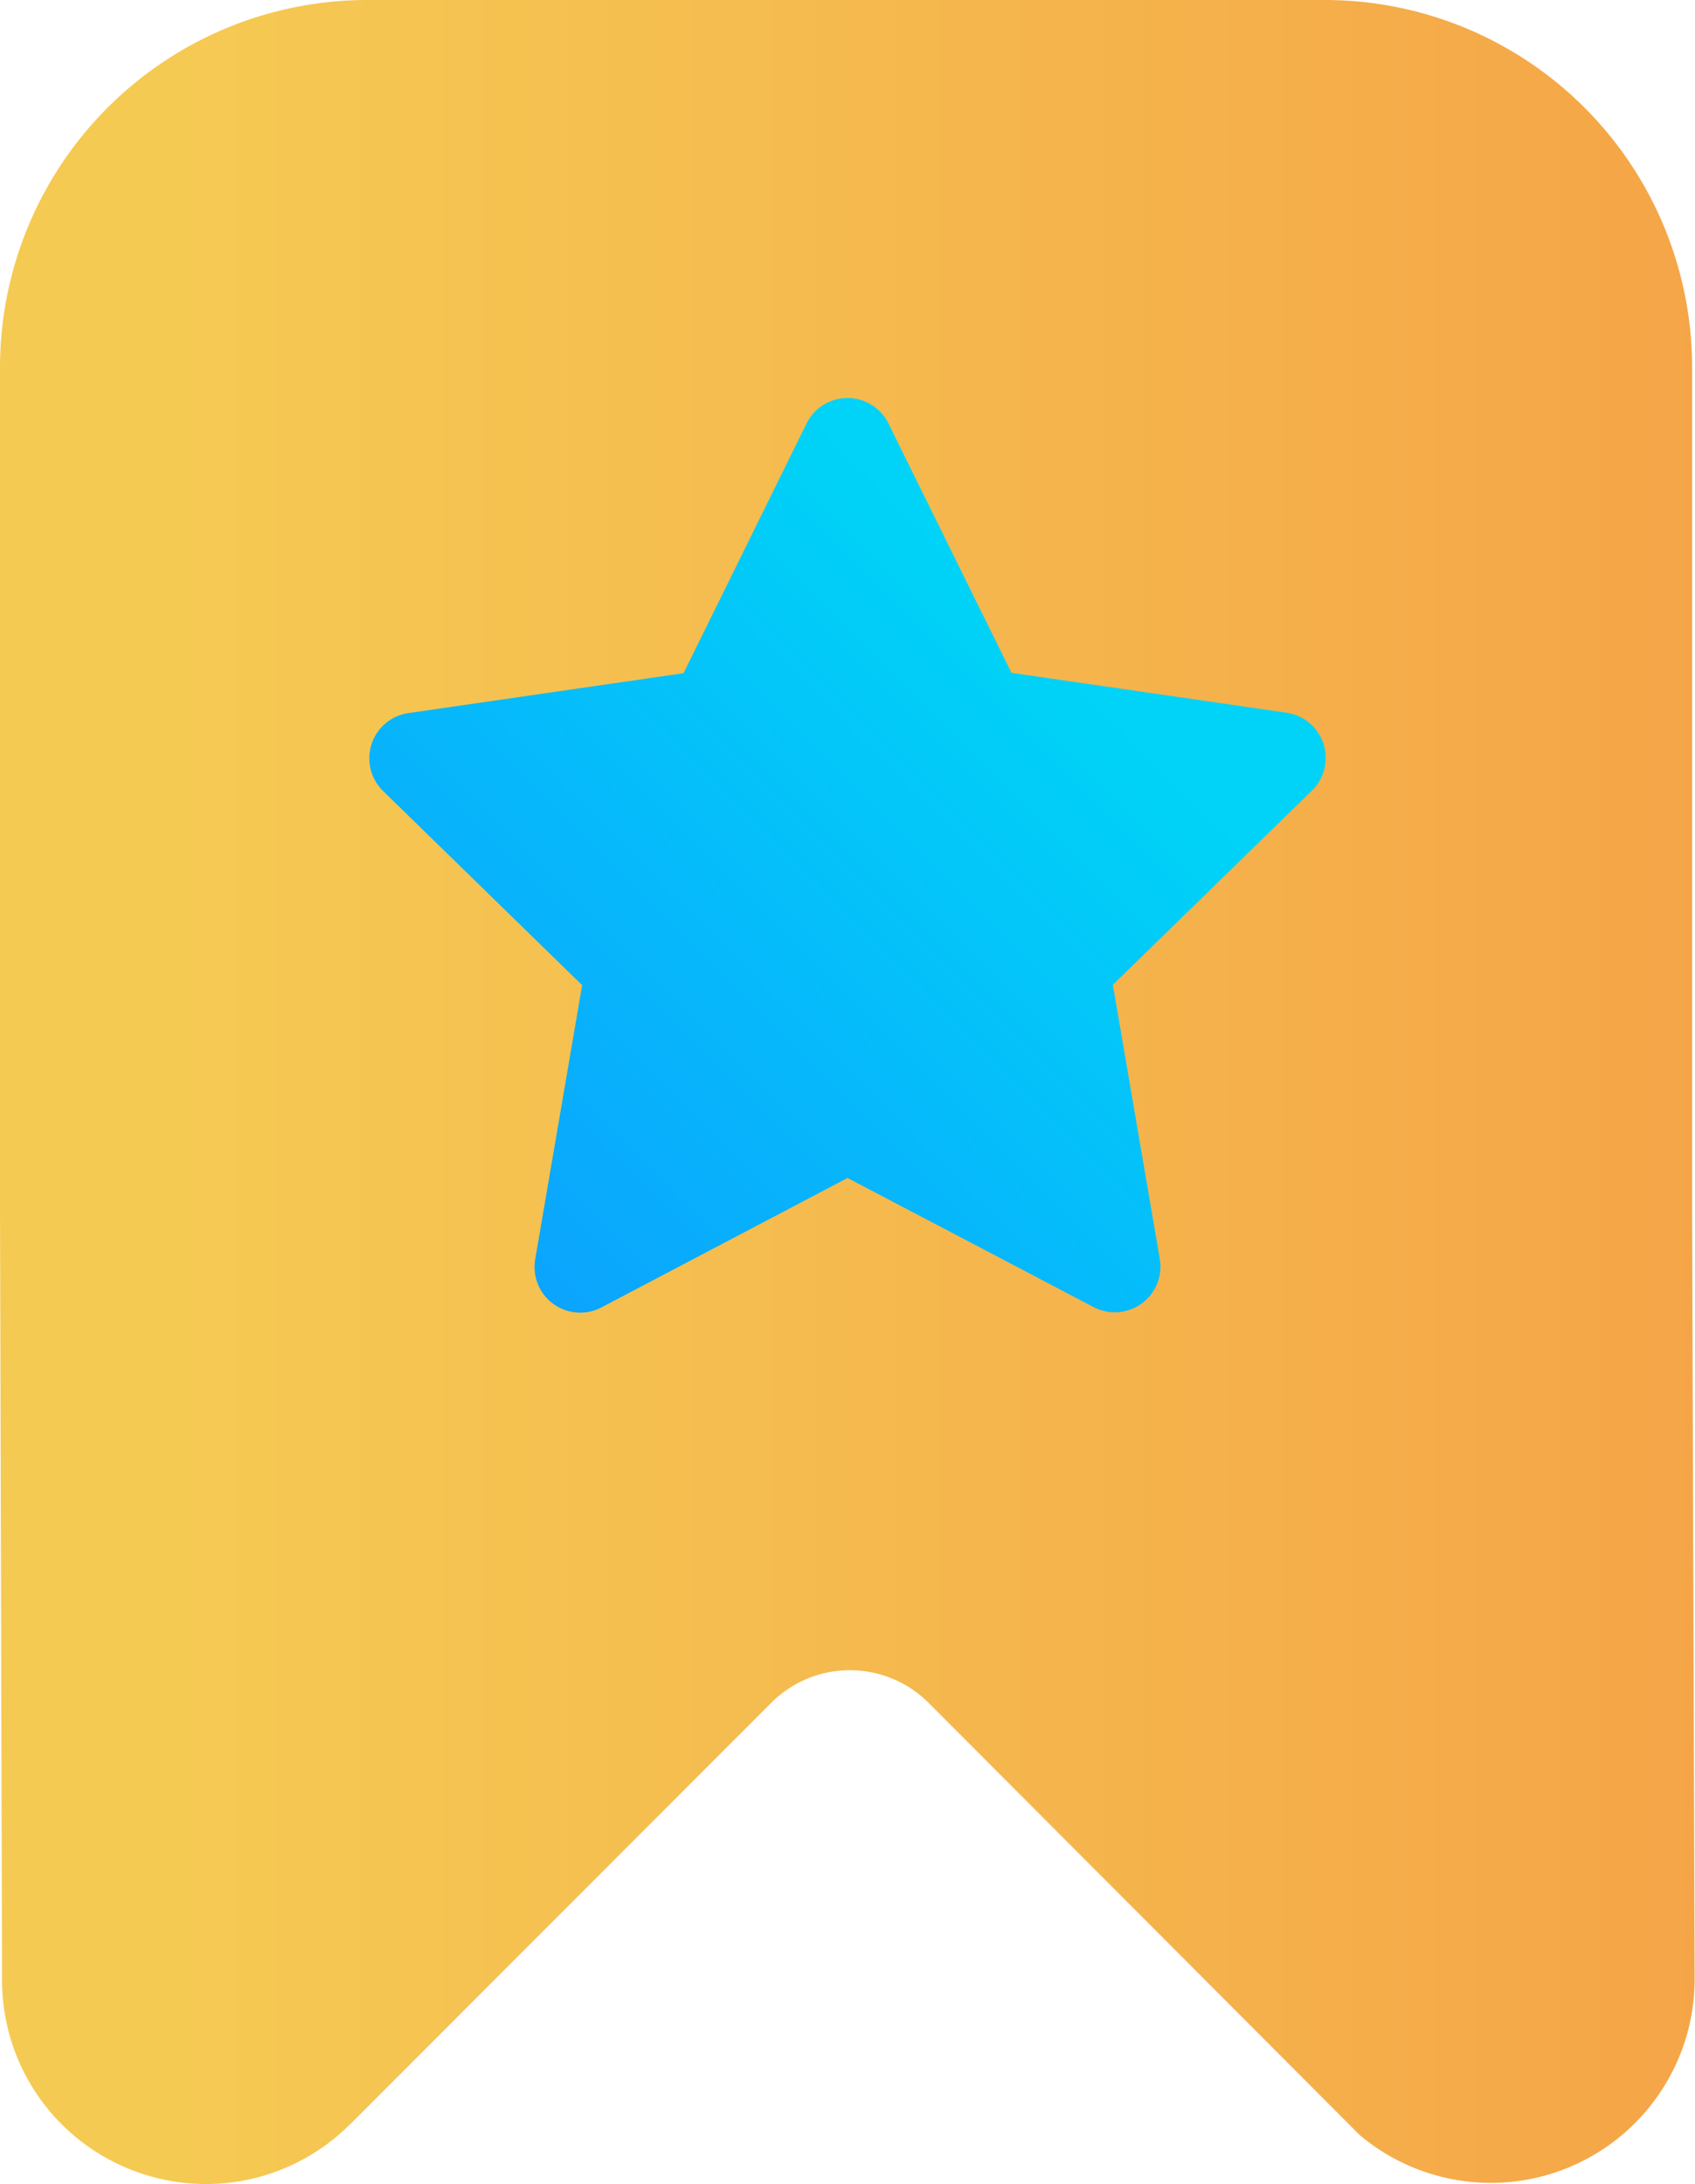
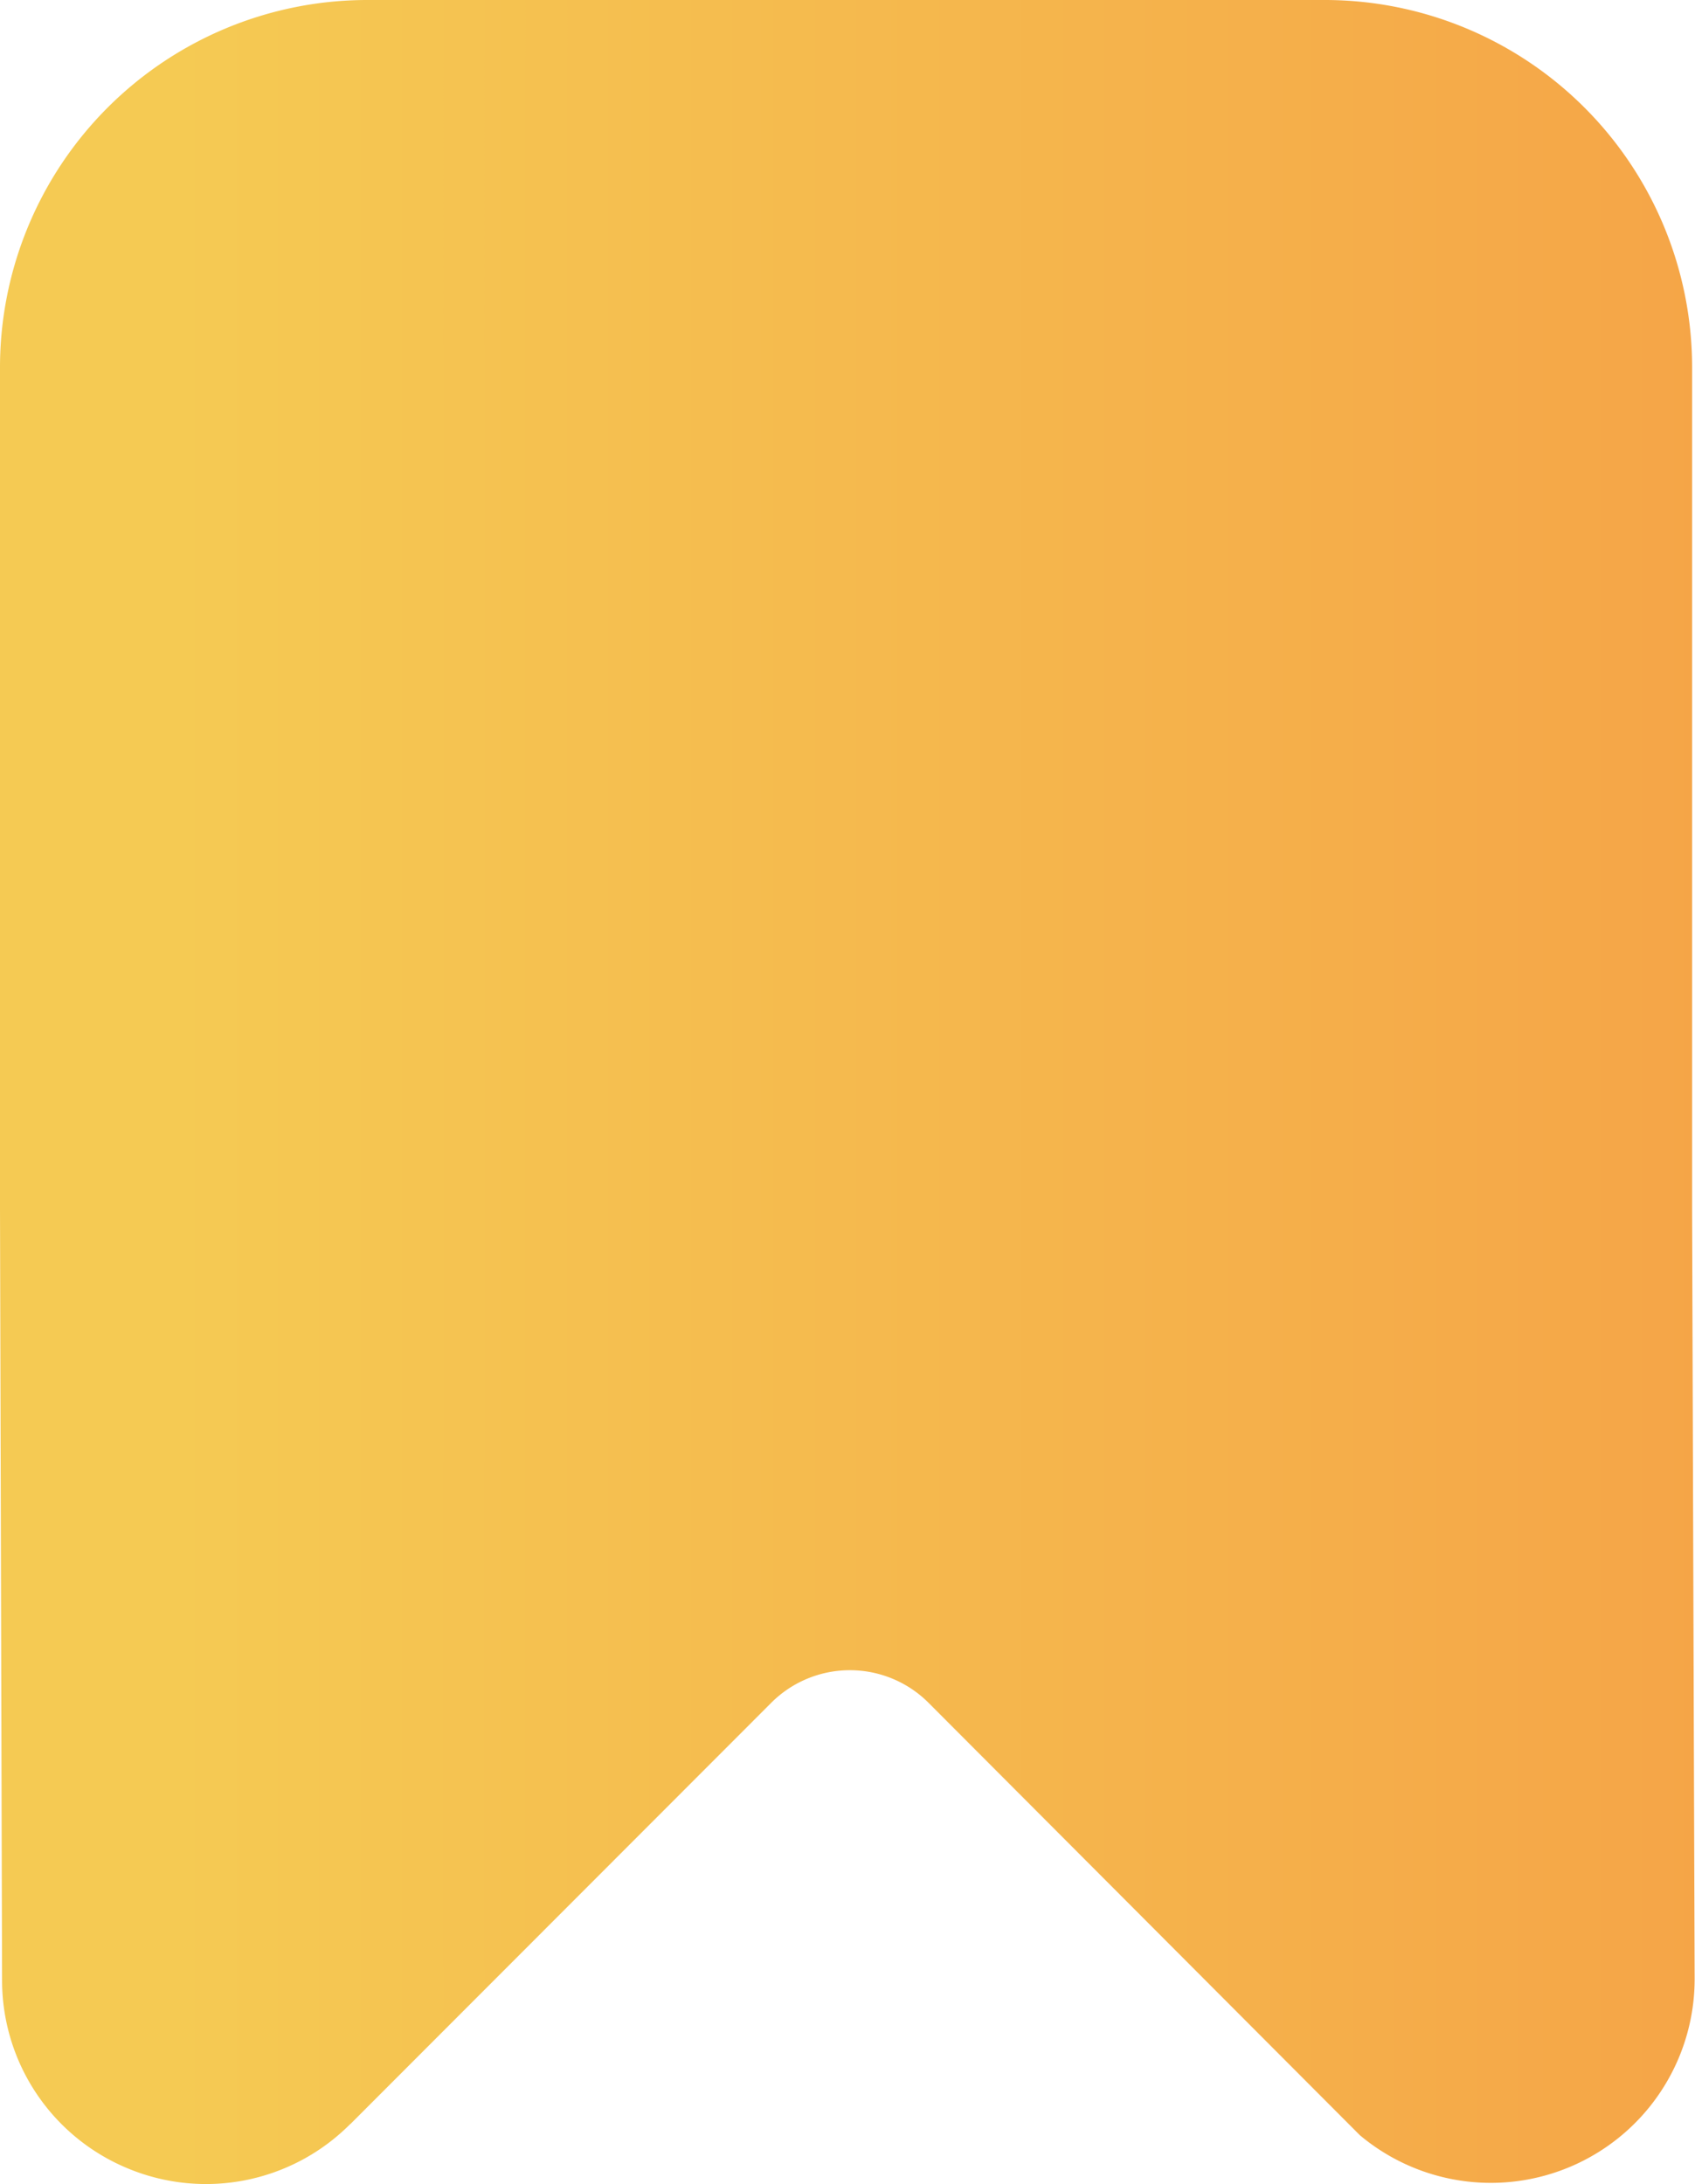
<svg xmlns="http://www.w3.org/2000/svg" viewBox="0 0 188.21 242.42">
  <defs>
    <style>.cls-1{fill:url(#linear-gradient);}.cls-2{fill:url(#linear-gradient-2);}</style>
    <linearGradient id="linear-gradient" x1="19.36" y1="121.21" x2="207.57" y2="121.21" gradientUnits="userSpaceOnUse">
      <stop offset="0" stop-color="#f5ca53" />
      <stop offset="1" stop-color="#f5a146" />
    </linearGradient>
    <linearGradient id="linear-gradient-2" x1="121.07" y1="76.26" x2="45.97" y2="151.36" gradientUnits="userSpaceOnUse">
      <stop offset="0" stop-color="#00d3f7" />
      <stop offset="1" stop-color="#0d9cff" />
    </linearGradient>
  </defs>
  <g id="Layer_2" data-name="Layer 2">
    <g id="Tool_icons" data-name="Tool icons">
      <path class="cls-1" d="M14.23,240.7a22.59,22.59,0,0,0,24.64-4.92l.07-.05L85.64,189a12.35,12.35,0,0,1,17.46,0L151,237a22.63,22.63,0,0,0,37.17-17.41l-.28-85.08V40.74A40.79,40.79,0,0,0,147.19,0H40.74A40.79,40.79,0,0,0,0,40.74v93.4l.23,85.7A22.58,22.58,0,0,0,14.23,240.7Z" />
-       <path class="cls-2" d="M98.65,47l13.66,27.68,30.55,4.43a5.07,5.07,0,0,1,2.81,8.65l-22.1,21.55,5.21,30.42a5.07,5.07,0,0,1-7.35,5.35L94.11,130.75,66.78,145.12a5.07,5.07,0,0,1-7.35-5.35l5.21-30.42L42.54,87.8a5.07,5.07,0,0,1,2.81-8.65L75.9,74.72,89.56,47A5.07,5.07,0,0,1,98.65,47Z" />
    </g>
  </g>
</svg>